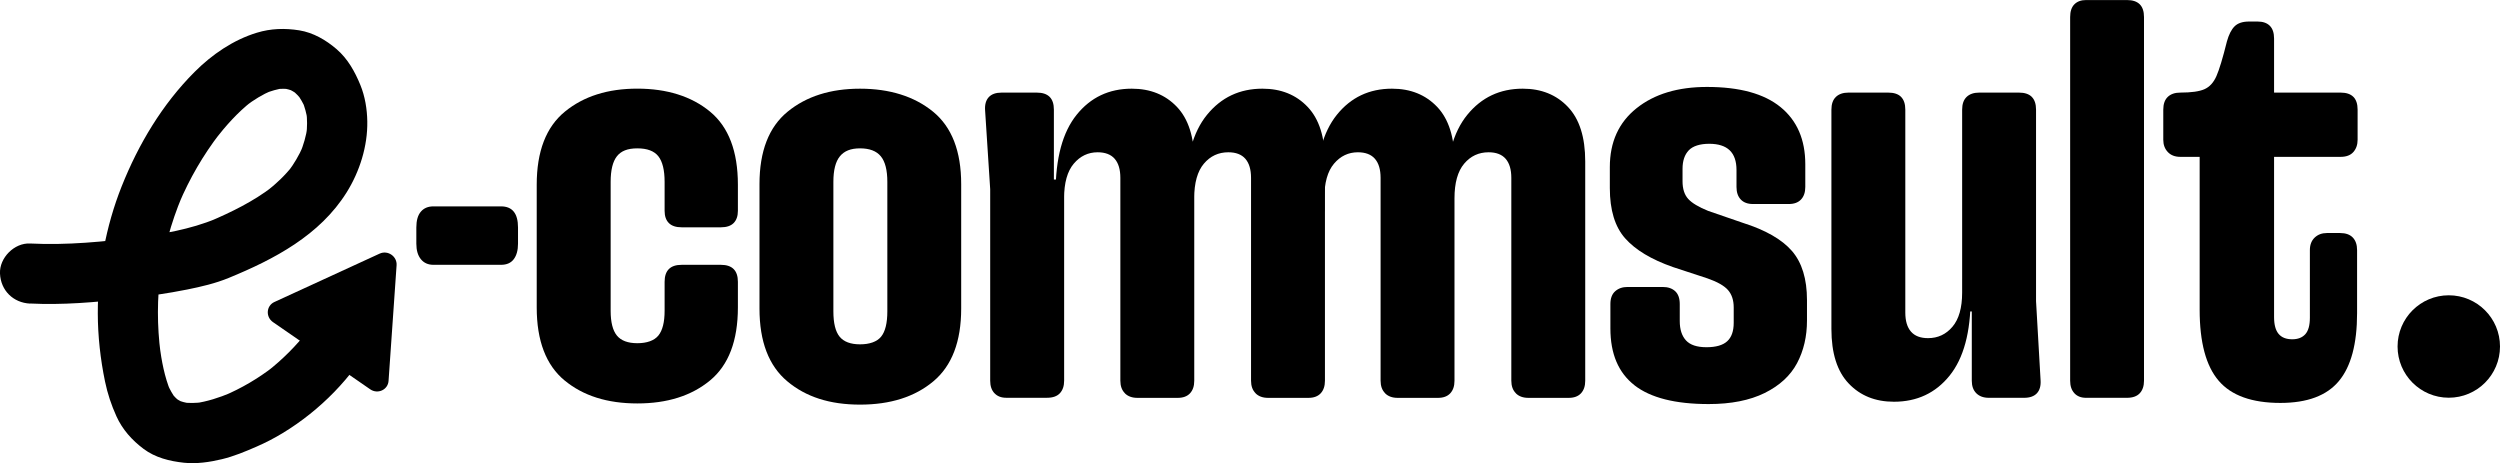
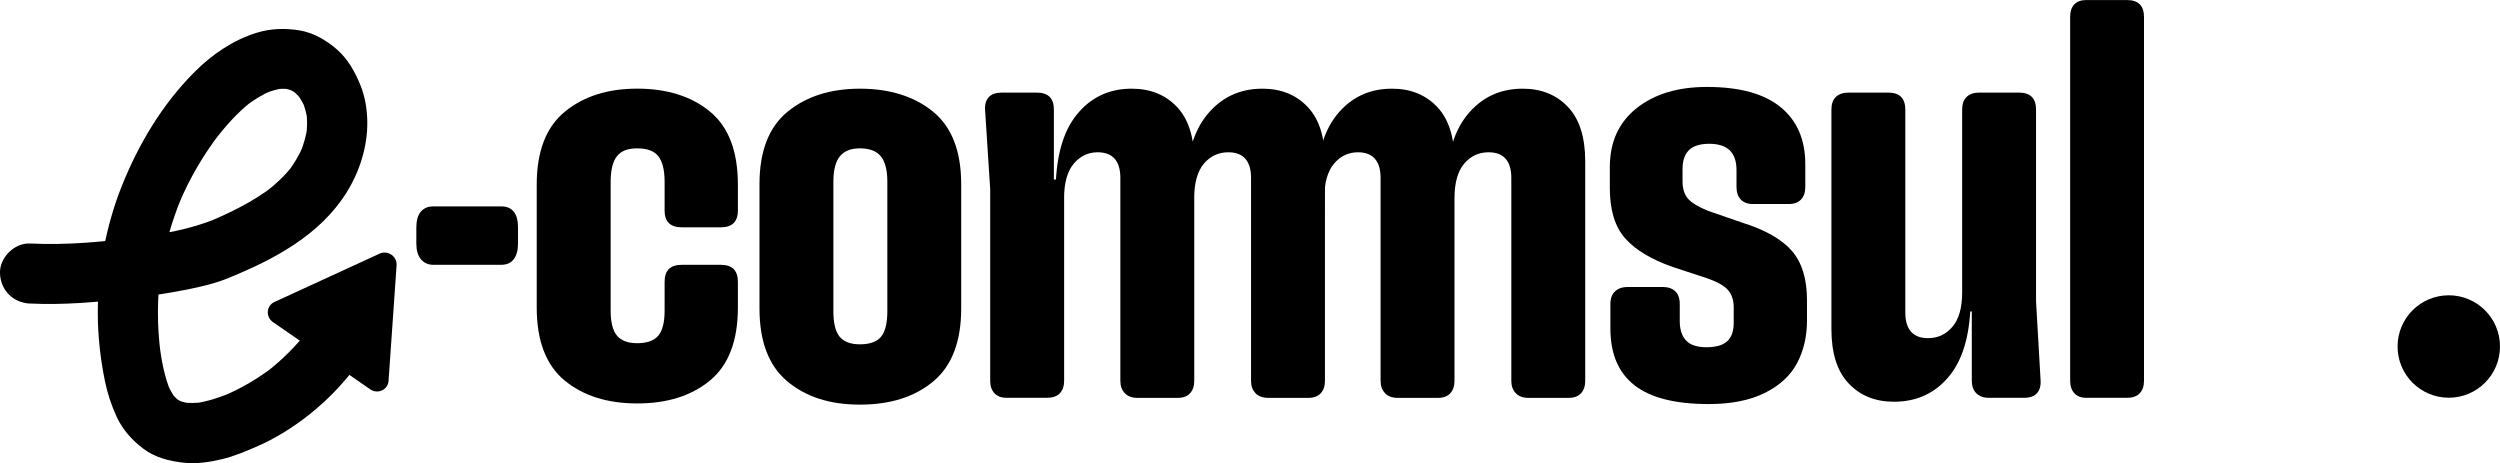
<svg xmlns="http://www.w3.org/2000/svg" id="Layer_2" data-name="Layer 2" viewBox="0 0 529.14 98.01">
  <g id="Layer_1-2" data-name="Layer 1">
    <g>
      <path d="M89.08,54.86c-.64-.79-.96-1.89-.96-3.28v-3.43c0-1.49.32-2.61.96-3.35.64-.75,1.52-1.12,2.65-1.12h14.31c1.2,0,2.1.37,2.7,1.12.6.74.9,1.86.9,3.35v3.43c0,1.39-.3,2.48-.9,3.28-.6.8-1.5,1.19-2.7,1.19h-14.31c-1.12,0-2.01-.4-2.65-1.19" />
      <path d="M119.5,80.53c-3.93-3.25-5.9-8.4-5.9-15.46v-25.98c0-7.06,1.99-12.21,5.96-15.46,3.97-3.25,9.08-4.87,15.33-4.87s11.47,1.62,15.4,4.87c3.93,3.25,5.89,8.4,5.89,15.46v5.53c0,1.12-.3,1.98-.9,2.59-.6.6-1.5.9-2.7.9h-8.3c-1.2,0-2.11-.3-2.71-.9-.6-.6-.9-1.46-.9-2.59v-6.13c0-2.48-.44-4.29-1.32-5.41-.88-1.12-2.36-1.68-4.45-1.68s-3.45.56-4.33,1.68c-.88,1.12-1.32,2.93-1.32,5.41v27.3c0,2.41.44,4.15,1.32,5.23.88,1.08,2.33,1.62,4.33,1.62s3.57-.54,4.45-1.62c.88-1.08,1.32-2.83,1.32-5.23v-6.14c0-1.2.3-2.1.9-2.7.6-.6,1.5-.9,2.71-.9h8.3c1.2,0,2.1.3,2.7.9.6.6.9,1.5.9,2.7v5.41c0,7.06-1.96,12.21-5.89,15.46-3.93,3.25-9.06,4.87-15.4,4.87s-11.47-1.62-15.39-4.87" />
      <path d="M166.64,80.71c-3.93-3.29-5.89-8.42-5.89-15.39v-26.34c0-6.98,1.98-12.09,5.95-15.34,3.97-3.25,9.08-4.87,15.33-4.87s11.49,1.62,15.46,4.87c3.97,3.25,5.95,8.36,5.95,15.34v26.34c0,6.98-1.97,12.11-5.89,15.39-3.93,3.29-9.1,4.93-15.52,4.93s-11.47-1.64-15.39-4.93M186.49,71.26c.88-1.08,1.32-2.87,1.32-5.35v-27.42c0-2.49-.46-4.29-1.38-5.41-.92-1.12-2.39-1.68-4.39-1.68s-3.35.56-4.27,1.68c-.92,1.12-1.38,2.93-1.38,5.41v27.42c0,2.49.44,4.27,1.32,5.35s2.33,1.62,4.33,1.62,3.57-.54,4.45-1.62" />
      <path d="M210.48,83.23c-.6-.64-.9-1.52-.9-2.65v-40.53l-1.08-16.72c-.08-1.2.18-2.12.78-2.77.6-.64,1.5-.96,2.71-.96h7.46c1.2,0,2.1.3,2.71.9.6.6.9,1.5.9,2.71v14.79h2.17v42.58c0,1.12-.3,2-.9,2.65-.6.64-1.5.96-2.71.96h-8.66c-1.04,0-1.87-.32-2.47-.96M238.09,83.23c-.64-.64-.96-1.52-.96-2.65v-42.94c0-1.76-.4-3.11-1.2-4.03-.8-.92-2.01-1.38-3.61-1.38-2,0-3.69.8-5.05,2.41-1.36,1.61-2.05,4.05-2.05,7.34v2.77h-1.8v-3.97c0-7.29,1.48-12.79,4.45-16.48,2.97-3.69,6.86-5.53,11.67-5.53,3.93,0,7.11,1.28,9.56,3.85,2.44,2.57,3.67,6.42,3.67,11.55v46.43c0,1.12-.3,2-.9,2.65-.6.64-1.46.96-2.59.96h-8.54c-1.12,0-2.01-.32-2.65-.96M265.75,83.23c-.64-.64-.96-1.52-.96-2.65v-42.94c0-1.76-.4-3.11-1.2-4.03-.8-.92-2.01-1.38-3.61-1.38-2.09,0-3.81.8-5.17,2.41-1.36,1.61-2.05,4.05-2.05,7.34v2.77h-1.8v-3.97c0-7.29,1.5-12.79,4.51-16.48,3.01-3.69,6.91-5.53,11.73-5.53,3.93,0,7.12,1.28,9.56,3.85,2.45,2.57,3.67,6.42,3.67,11.55v46.43c0,1.12-.3,2-.9,2.65-.6.64-1.46.96-2.59.96h-8.54c-1.12,0-2.01-.32-2.65-.96" />
      <path d="M293.17,83.23c-.64-.64-.96-1.52-.96-2.65v-42.94c0-1.76-.4-3.11-1.2-4.03-.8-.92-2.01-1.38-3.61-1.38-2,0-3.69.8-5.05,2.41-1.36,1.61-2.05,4.05-2.05,7.34v2.77h-1.8v-3.97c0-7.29,1.48-12.79,4.45-16.48,2.97-3.69,6.86-5.53,11.67-5.53,3.93,0,7.11,1.28,9.56,3.85,2.44,2.57,3.67,6.42,3.67,11.55v46.43c0,1.12-.3,2-.9,2.65-.6.64-1.46.96-2.59.96h-8.54c-1.12,0-2.01-.32-2.65-.96M320.84,83.23c-.64-.64-.96-1.52-.96-2.65v-42.94c0-1.76-.4-3.11-1.2-4.03-.8-.92-2.01-1.38-3.61-1.38-2.09,0-3.81.8-5.17,2.41-1.36,1.61-2.05,4.05-2.05,7.34v2.77h-1.8v-3.97c0-7.29,1.5-12.79,4.51-16.48,3.01-3.69,6.91-5.53,11.73-5.53,3.93,0,7.12,1.28,9.56,3.85,2.45,2.57,3.67,6.42,3.67,11.55v46.43c0,1.12-.3,2-.9,2.65-.6.64-1.46.96-2.59.96h-8.54c-1.12,0-2.01-.32-2.65-.96" />
      <path d="M345.96,81.55c-3.41-2.65-5.11-6.65-5.11-12.03v-5.17c0-1.2.34-2.11,1.02-2.71.68-.6,1.54-.9,2.59-.9h7.46c1.12,0,2,.3,2.65.9.64.6.96,1.5.96,2.71v3.61c0,1.77.44,3.13,1.32,4.09.88.96,2.32,1.44,4.33,1.44s3.47-.42,4.39-1.26c.92-.84,1.38-2.14,1.38-3.91v-3.25c0-1.52-.4-2.75-1.2-3.67-.8-.92-2.25-1.74-4.33-2.47l-7.34-2.41c-4.57-1.6-7.94-3.63-10.1-6.07-2.17-2.44-3.25-5.99-3.25-10.64v-4.45c0-5.29,1.88-9.44,5.65-12.45,3.77-3.01,8.74-4.51,14.91-4.51,6.9,0,12.09,1.42,15.58,4.27,3.49,2.85,5.23,6.88,5.23,12.09v4.81c0,1.12-.3,2.01-.9,2.65-.6.64-1.46.96-2.59.96h-7.58c-1.12,0-1.99-.32-2.59-.96-.6-.64-.9-1.52-.9-2.65v-3.61c0-1.84-.48-3.23-1.44-4.15-.96-.92-2.41-1.38-4.33-1.38s-3.45.46-4.33,1.38c-.88.92-1.32,2.23-1.32,3.91v2.65c0,1.6.4,2.85,1.2,3.73.8.88,2.2,1.72,4.21,2.53l7.34,2.53c4.81,1.52,8.28,3.51,10.4,5.95,2.12,2.45,3.19,5.91,3.19,10.4v4.33c0,3.37-.7,6.38-2.1,9.02-1.41,2.65-3.69,4.75-6.86,6.32-3.17,1.56-7.12,2.34-11.85,2.34-7.06,0-12.29-1.32-15.7-3.97" />
      <path d="M402.37,20.51c.6.6.9,1.5.9,2.71v42.94c0,1.77.4,3.11,1.2,4.03.8.92,2,1.38,3.61,1.38,2.08,0,3.81-.8,5.17-2.41,1.36-1.6,2.05-4.01,2.05-7.22v-2.89h1.8v3.97c0,7.3-1.48,12.79-4.45,16.48-2.97,3.69-6.9,5.53-11.79,5.53-3.93,0-7.12-1.28-9.56-3.85-2.45-2.56-3.67-6.41-3.67-11.55V23.21c0-1.2.32-2.1.96-2.71.64-.6,1.52-.9,2.65-.9h8.42c1.2,0,2.11.3,2.71.9M430.04,20.51c.6.6.9,1.5.9,2.71v40.53l.96,16.72c.08,1.2-.18,2.12-.78,2.77-.6.64-1.5.96-2.71.96h-7.46c-1.12,0-2-.32-2.65-.96-.64-.64-.96-1.52-.96-2.65v-14.67h-2.04V23.21c0-1.2.32-2.1.96-2.71.64-.6,1.52-.9,2.65-.9h8.42c1.2,0,2.1.3,2.71.9" />
      <path d="M439.06,83.23c-.6-.64-.9-1.52-.9-2.65V3.61c0-1.2.3-2.1.9-2.7.6-.6,1.42-.9,2.46-.9h8.66c1.2,0,2.1.3,2.71.9.6.6.9,1.5.9,2.7v76.98c0,1.12-.3,2-.9,2.65-.6.64-1.5.96-2.71.96h-8.66c-1.04,0-1.86-.32-2.46-.96" />
-       <path d="M469.6,80.59c-2.69-3.13-4.03-8.14-4.03-15.03v-32.36h-4.09c-1.12,0-2.01-.34-2.65-1.02-.64-.68-.96-1.54-.96-2.59v-6.38c0-1.2.32-2.1.96-2.71.64-.6,1.52-.9,2.65-.9,2.32,0,4.03-.24,5.11-.72,1.08-.48,1.93-1.4,2.53-2.77.6-1.36,1.34-3.81,2.22-7.34.4-1.44.94-2.51,1.62-3.19.68-.68,1.7-1.02,3.07-1.02h1.8c1.12,0,1.99.3,2.59.9.6.6.9,1.5.9,2.71v11.43h14.07c1.2,0,2.11.3,2.71.9.6.6.9,1.5.9,2.71v6.38c0,1.04-.3,1.91-.9,2.59-.6.68-1.5,1.02-2.71,1.02h-14.07v33.92c0,1.6.32,2.79.96,3.55.64.76,1.6,1.14,2.89,1.14,1.2,0,2.12-.36,2.77-1.08.64-.72.96-1.88.96-3.49v-14.31c0-1.12.34-2,1.02-2.65.68-.64,1.54-.96,2.59-.96h2.77c1.2,0,2.1.32,2.71.96.6.64.9,1.52.9,2.65v13.35c0,6.49-1.28,11.29-3.85,14.37-2.57,3.09-6.69,4.63-12.39,4.63-6.01,0-10.37-1.56-13.05-4.69" />
      <path d="M529.14,73.34c0,5.99-4.85,10.84-10.84,10.84s-10.84-4.85-10.84-10.84,4.85-10.84,10.84-10.84,10.84,4.85,10.84,10.84" />
      <path d="M6.37,64.24c6.85.34,13.8-.25,20.6-1.04,4.23-.49,8.46-1.08,12.64-1.92,2.98-.6,5.99-1.3,8.81-2.46,9.62-3.95,19.28-9.02,24.96-18.12,2.75-4.41,4.45-9.78,4.36-15-.04-2.61-.48-5.3-1.47-7.72-1.16-2.83-2.67-5.55-5.03-7.58-2.25-1.93-4.93-3.5-7.9-3.98-3.03-.48-6.01-.4-8.96.5-5.01,1.52-9.53,4.63-13.2,8.31-6.83,6.84-11.87,15.28-15.43,24.22-3.37,8.48-5.07,17.75-5.05,26.87.01,4.83.55,9.7,1.53,14.43.53,2.56,1.33,4.96,2.41,7.35,1.27,2.81,3.3,5.07,5.74,6.9,2.49,1.87,5.52,2.61,8.56,2.94,2.66.28,5.45-.13,8.03-.75,2.53-.61,4.95-1.62,7.33-2.66,1.91-.83,3.76-1.79,5.54-2.87,7.95-4.83,14.74-11.76,19.26-19.9,1.22-2.2,2.23-4.5,3.16-6.83.57-1.43.1-3.63-.64-4.9-.77-1.32-2.29-2.58-3.8-2.92-1.63-.37-3.46-.29-4.9.64-.43.33-.86.66-1.29.99-.79.79-1.33,1.73-1.64,2.81-.12.3-.24.59-.36.89.21-.51.43-1.01.64-1.52-1.57,3.69-3.61,7.15-6.05,10.33l.99-1.29c-2.51,3.23-5.41,6.13-8.63,8.65.43-.33.86-.66,1.29-1-3.24,2.5-6.77,4.58-10.54,6.17l1.52-.64c-2.46,1.02-4.99,1.86-7.63,2.22.56-.07,1.13-.15,1.69-.23-1.4.18-2.81.22-4.21.05.56.08,1.13.15,1.69.23-1.04-.14-2.05-.4-3.02-.81l1.52.64c-.75-.33-1.44-.74-2.09-1.23.43.33.86.66,1.29.99-.69-.55-1.29-1.16-1.83-1.85l.99,1.29c-.72-.96-1.3-2-1.78-3.1l.64,1.52c-1.3-3.1-1.9-6.48-2.35-9.79.07.56.15,1.13.23,1.69-.76-5.77-.74-11.61.01-17.38-.07.56-.15,1.13-.23,1.69.81-6.02,2.41-11.91,4.76-17.51l-.64,1.52c2.23-5.28,5.12-10.26,8.62-14.81-.33.43-.66.86-1,1.29,2.3-2.95,4.8-5.78,7.75-8.08l-1.29.99c1.73-1.32,3.58-2.47,5.59-3.32l-1.52.64c1.32-.54,2.68-.94,4.1-1.13-.56.07-1.13.15-1.69.23.99-.12,1.97-.13,2.95,0-.56-.08-1.13-.15-1.69-.23.92.13,1.79.37,2.65.72l-1.52-.64c.82.36,1.58.81,2.29,1.35-.43-.33-.86-.66-1.29-.99.77.62,1.45,1.32,2.05,2.1l-.99-1.29c.69.93,1.26,1.92,1.72,2.99l-.64-1.52c.53,1.28.89,2.61,1.09,3.98-.08-.56-.15-1.13-.23-1.69.21,1.61.2,3.23,0,4.84.08-.56.15-1.13.23-1.69-.27,1.96-.82,3.86-1.59,5.69l.64-1.52c-.83,1.91-1.89,3.7-3.15,5.36l.99-1.29c-1.6,2.05-3.49,3.84-5.54,5.43l1.29-.99c-4.07,3.12-8.69,5.39-13.4,7.39l1.52-.64c-5.58,2.35-11.7,3.32-17.67,4.12.56-.08,1.13-.15,1.69-.23-7.73,1.03-15.68,1.79-23.49,1.4-3.33-.17-6.51,3.04-6.36,6.36.16,3.59,2.8,6.18,6.36,6.36" />
      <path d="M80.36,53.68c1.72-.79,3.72.58,3.58,2.48l-.85,12.23-.85,12.23c-.13,1.89-2.29,2.88-3.88,1.78l-10.29-7.11-10.29-7.11c-1.59-1.1-1.43-3.47.3-4.26l11.14-5.12,11.14-5.12Z" />
    </g>
  </g>
</svg>